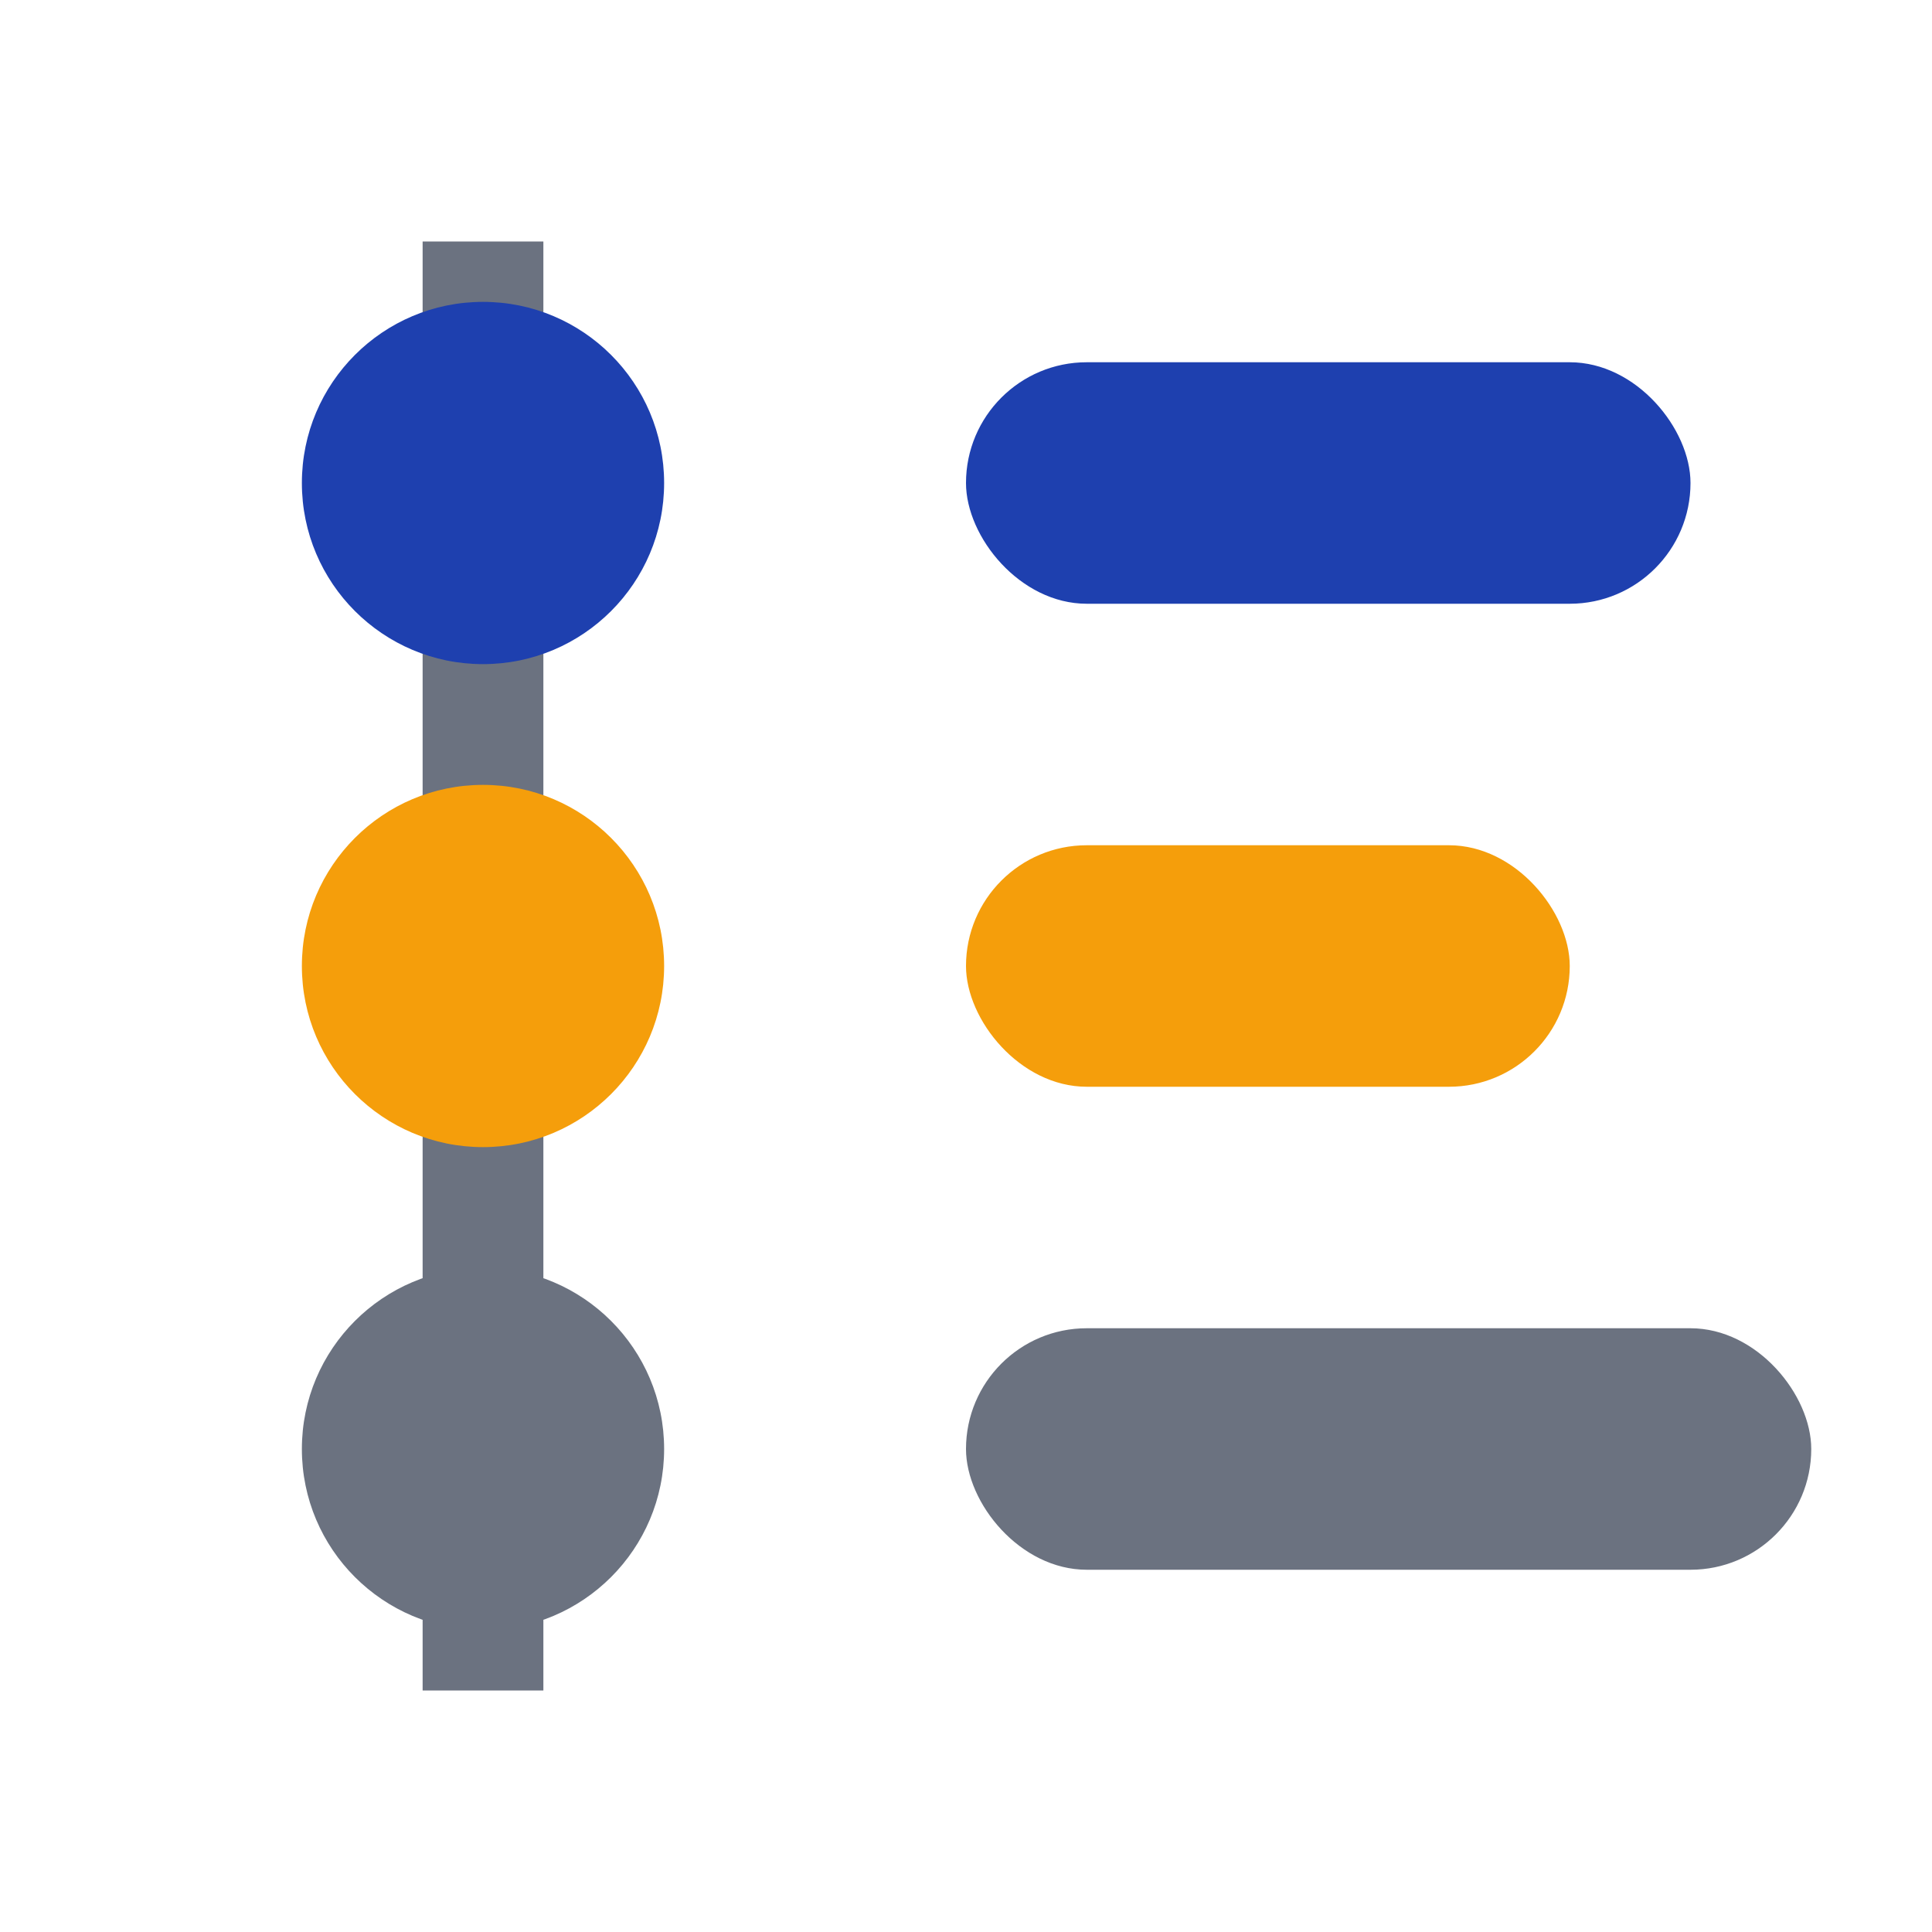
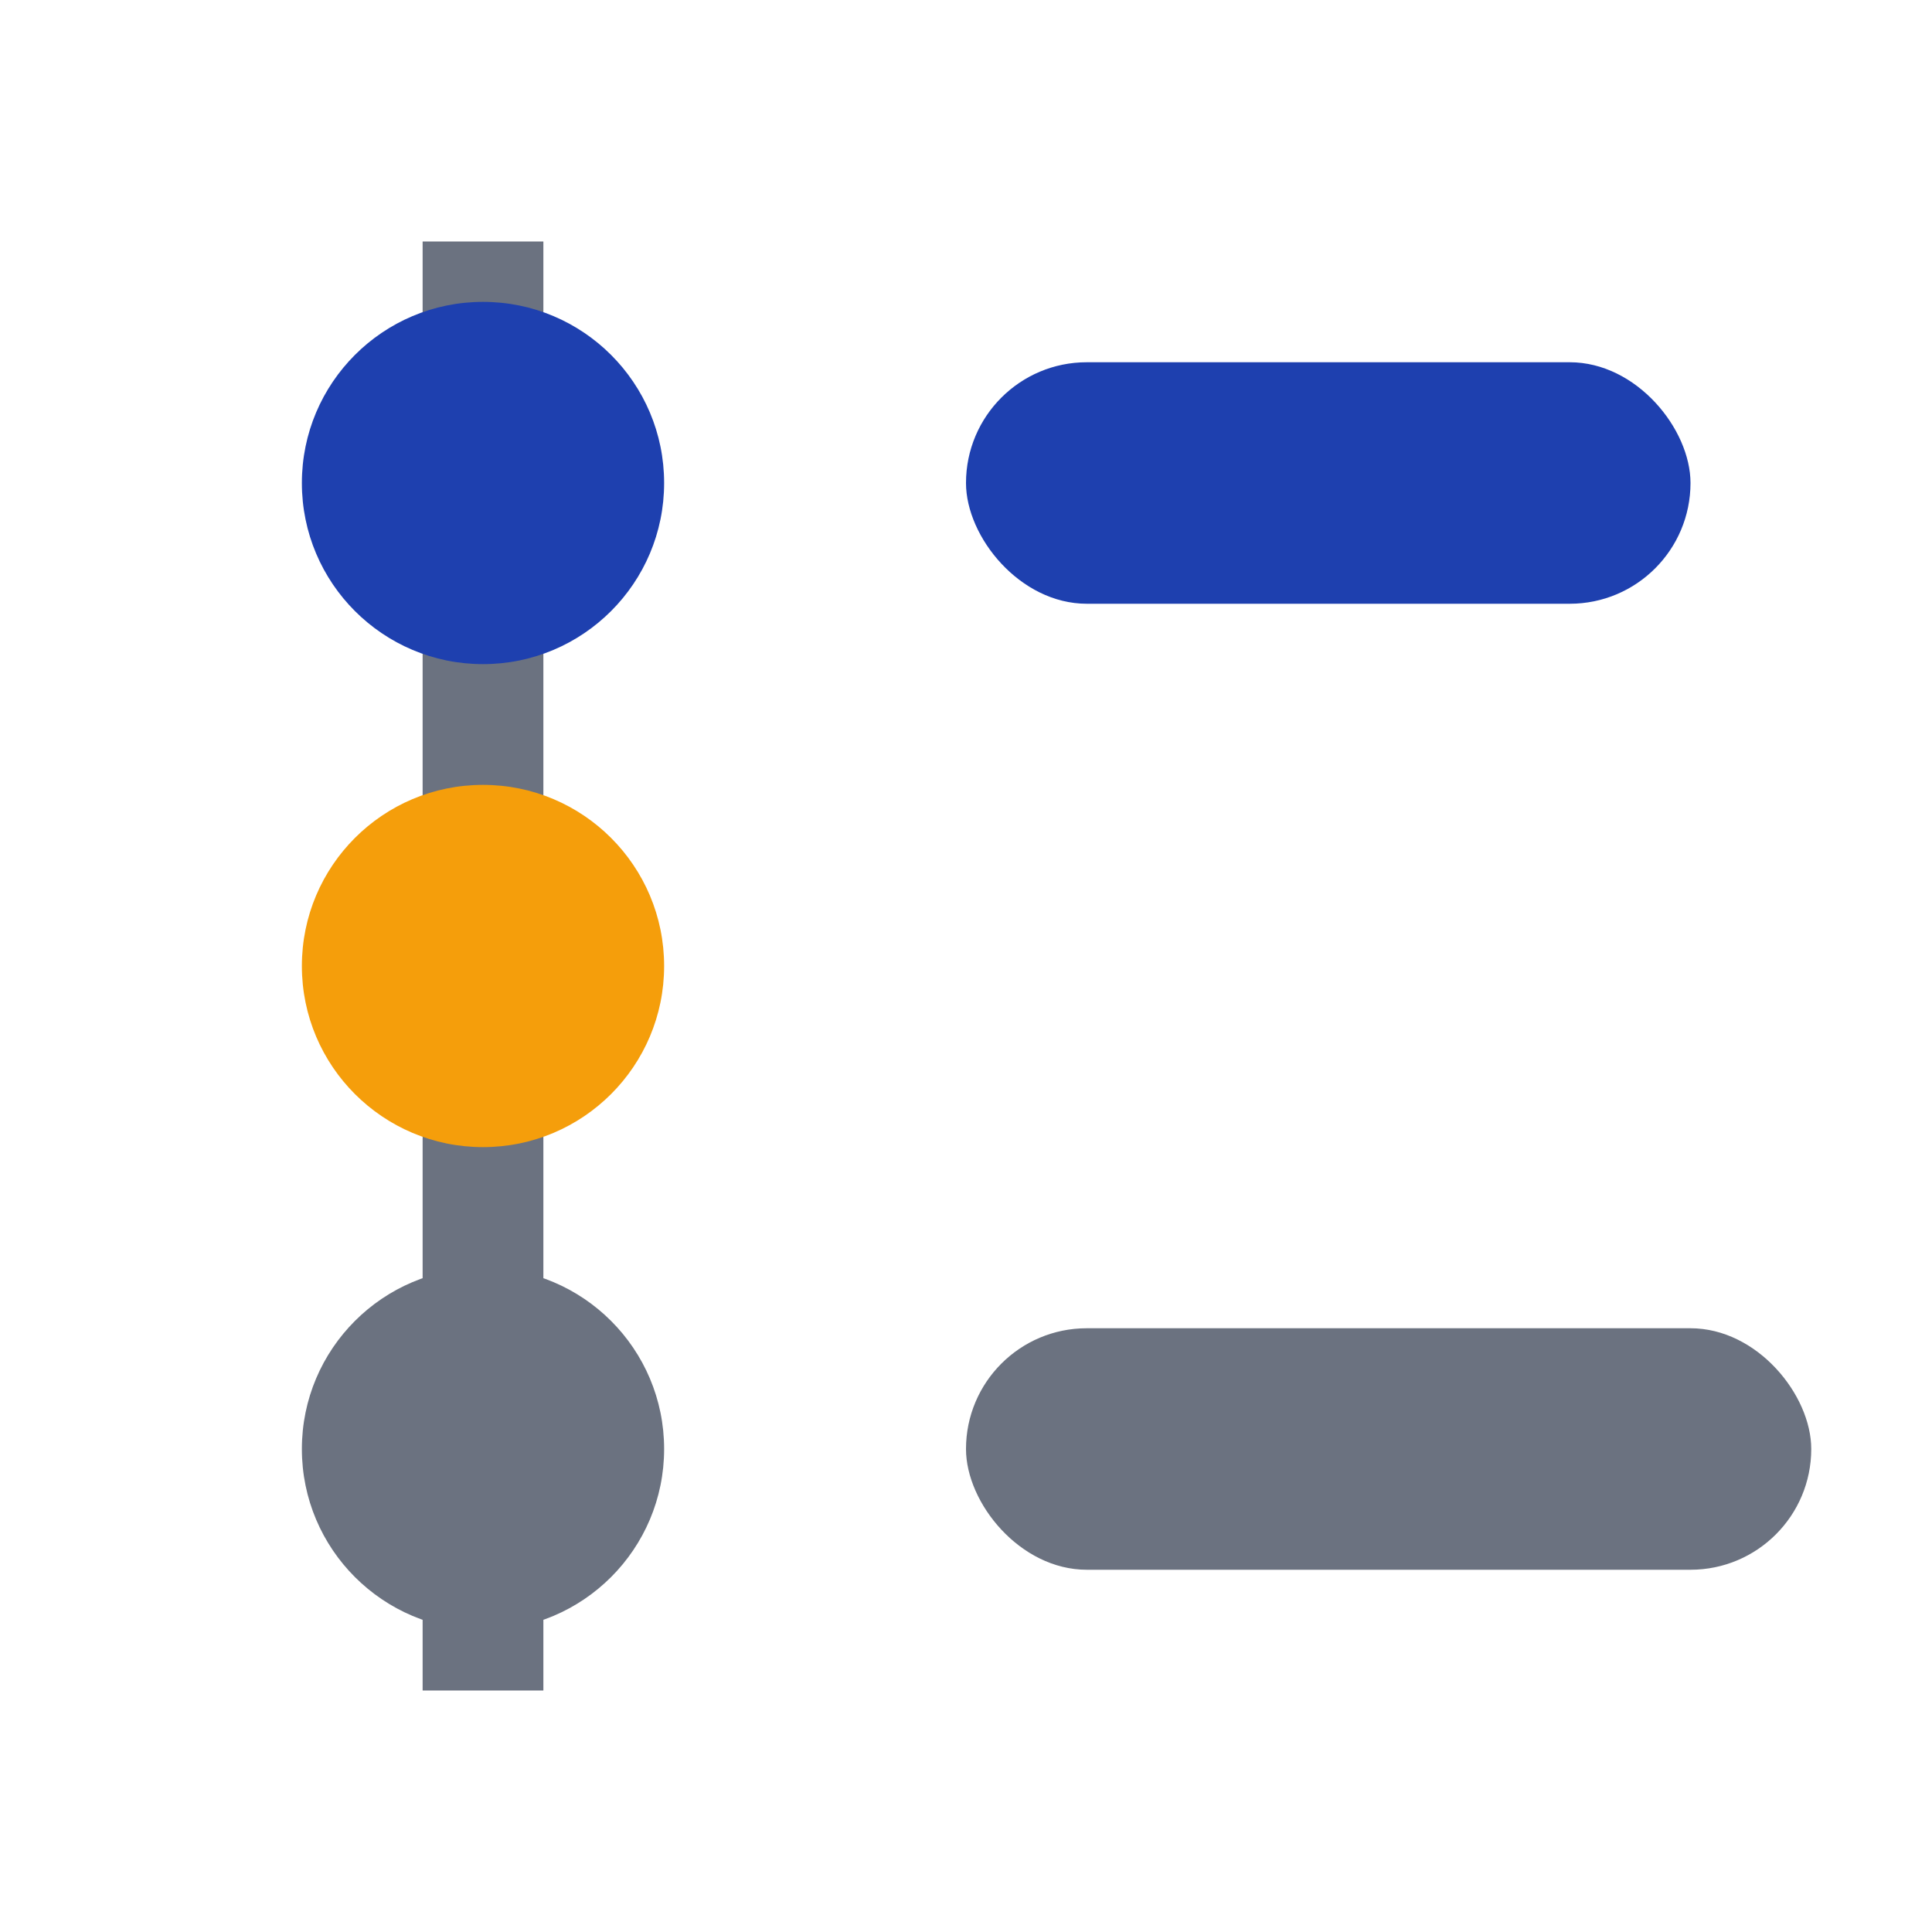
<svg xmlns="http://www.w3.org/2000/svg" width="32" height="32" viewBox="0 0 32 32" fill="none">
  <line x1="8" y1="4" x2="8" y2="28" stroke="#6b7280" stroke-width="2" />
  <circle cx="8" cy="8" r="3" fill="#1e40af" />
  <circle cx="8" cy="16" r="3" fill="#f59e0b" />
  <circle cx="8" cy="24" r="3" fill="#6b7280" />
  <rect x="16" y="6" width="12" height="4" rx="2" fill="#1e40af" />
-   <rect x="16" y="14" width="10" height="4" rx="2" fill="#f59e0b" />
  <rect x="16" y="22" width="14" height="4" rx="2" fill="#6b7280" />
</svg>